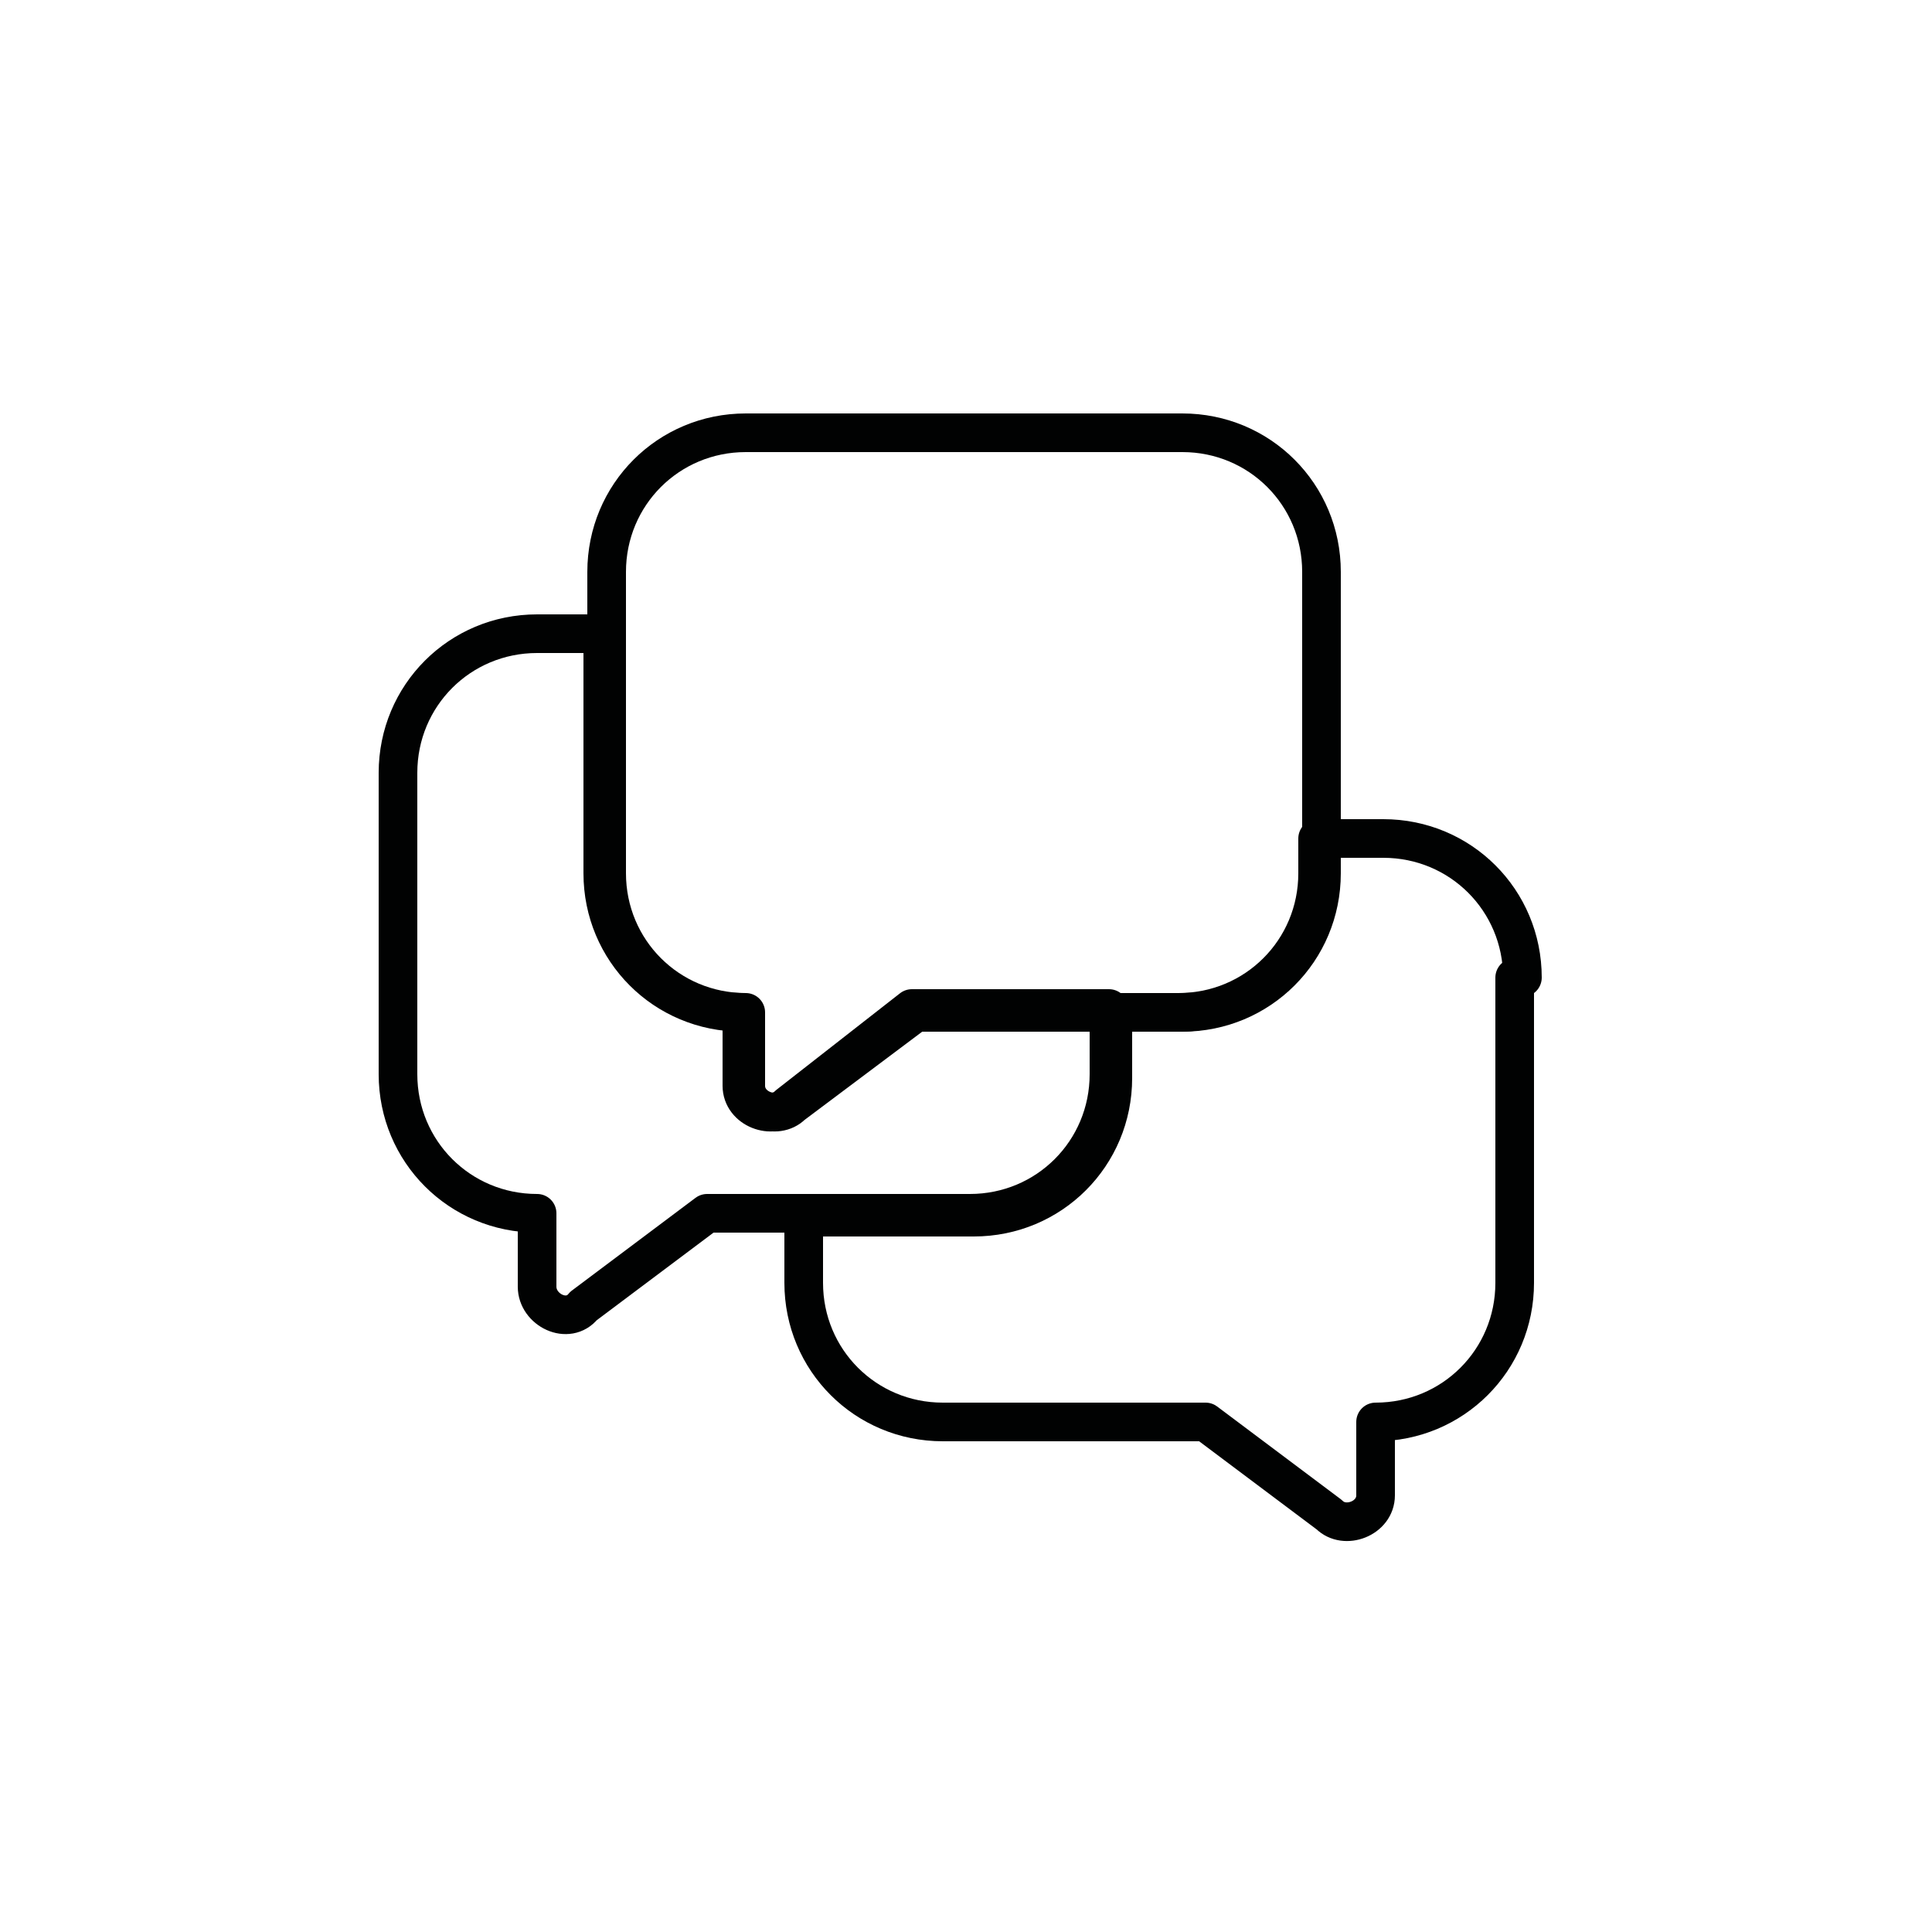
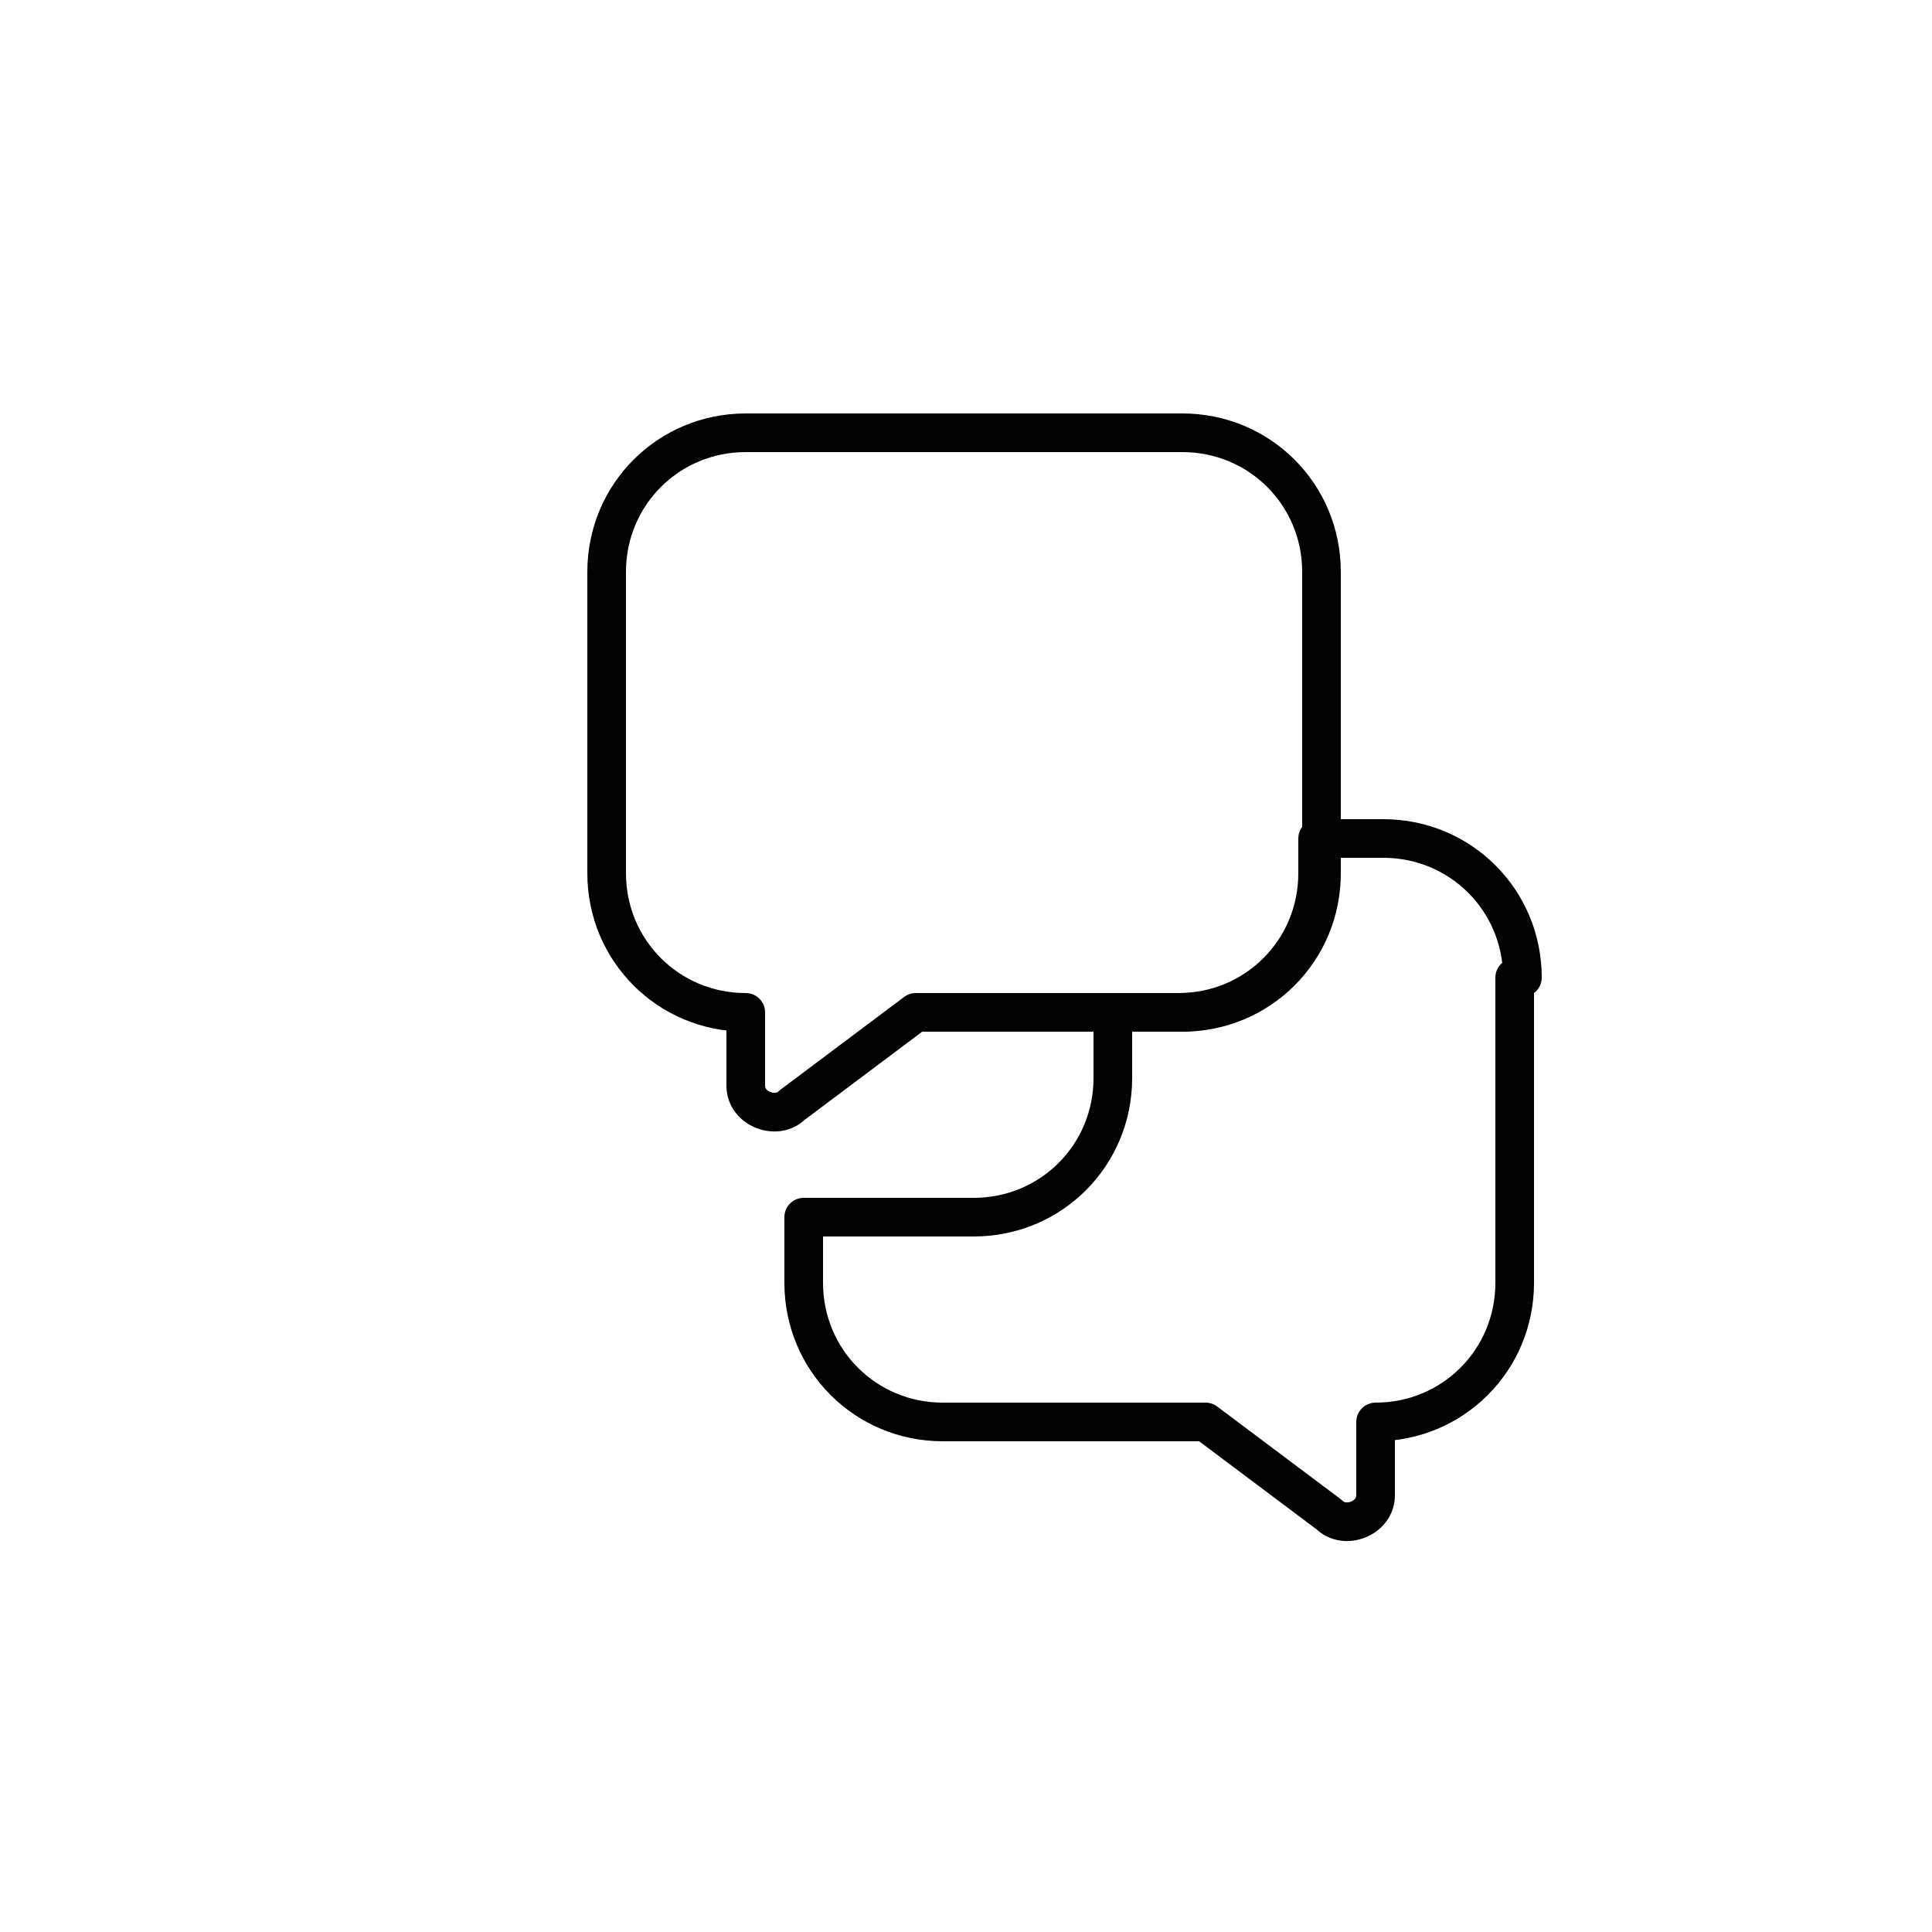
<svg xmlns="http://www.w3.org/2000/svg" version="1.1" id="Ebene_1" x="0px" y="0px" viewBox="0 0 50 50" style="enable-background:new 0 0 50 50;" xml:space="preserve">
  <style type="text/css">
	.st0{fill:none;stroke:#010202;stroke-linecap:round;stroke-linejoin:round;stroke-miterlimit:10;}
</style>
  <g>
-     <path class="st0" d="M20.4,28.6c-0.4,0.4-1.2,0.1-1.2-0.5v-1.9c-2,0-3.6-1.6-3.6-3.6v-6.2h-1.7c-2,0-3.6,1.6-3.6,3.6v7.8   c0,2,1.6,3.6,3.6,3.6v1.9c0,0.6,0.8,1,1.2,0.5l3.2-2.4h6.8c2,0,3.6-1.6,3.6-3.6v-1.7h-5.1L20.4,28.6z" />
-     <path class="st0" d="M23.7,26.2l-3.2,2.4c-0.4,0.4-1.2,0.1-1.2-0.5v-1.9c-2,0-3.6-1.6-3.6-3.6v-7.8c0-2,1.6-3.6,3.6-3.6h11.3   c2,0,3.6,1.6,3.6,3.6v7.8c0,2-1.6,3.6-3.6,3.6H23.7z" />
+     <path class="st0" d="M23.7,26.2l-3.2,2.4c-0.4,0.4-1.2,0.1-1.2-0.5v-1.9c-2,0-3.6-1.6-3.6-3.6v-7.8c0-2,1.6-3.6,3.6-3.6h11.3   c2,0,3.6,1.6,3.6,3.6v7.8c0,2-1.6,3.6-3.6,3.6z" />
    <path class="st0" d="M39.4,25.3c0-2-1.6-3.6-3.6-3.6h-1.7v0.9c0,2-1.6,3.6-3.6,3.6h-1.7v1.7c0,2-1.6,3.6-3.6,3.6h-4.4v1.7   c0,2,1.6,3.6,3.6,3.6h6.8l3.2,2.4c0.4,0.4,1.2,0.1,1.2-0.5v-1.9c2,0,3.6-1.6,3.6-3.6V25.3z" />
  </g>
</svg>